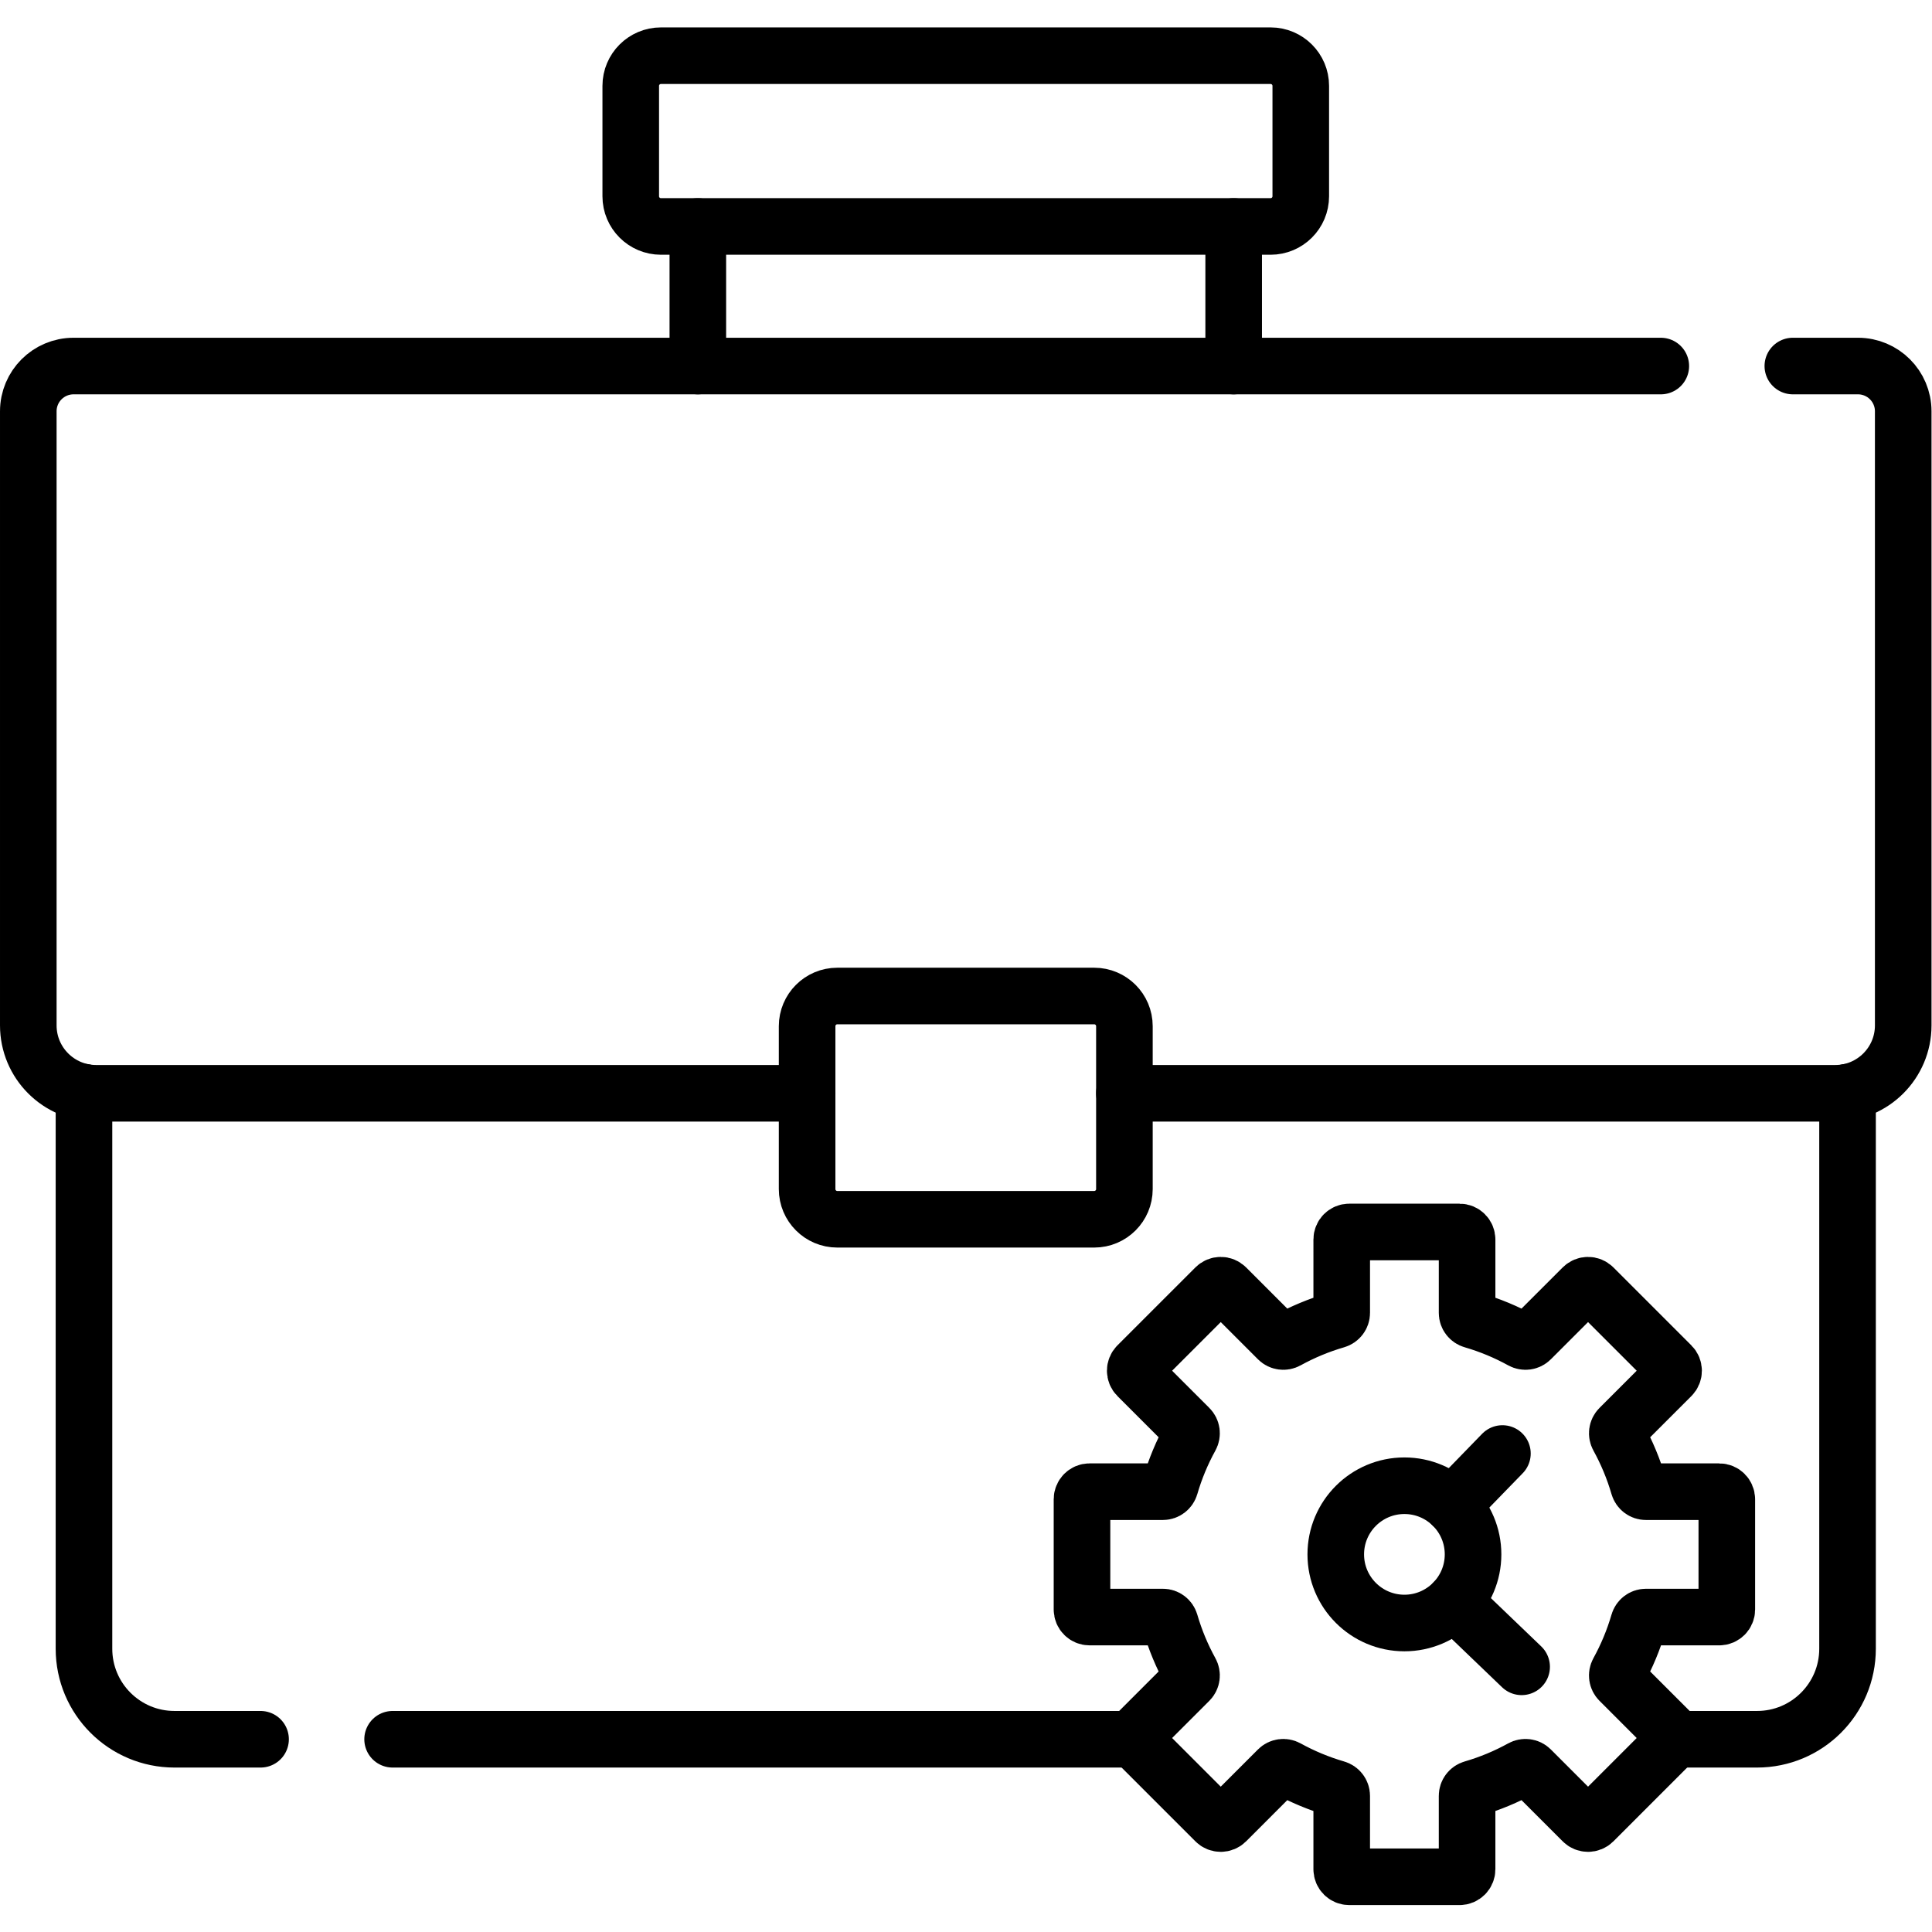
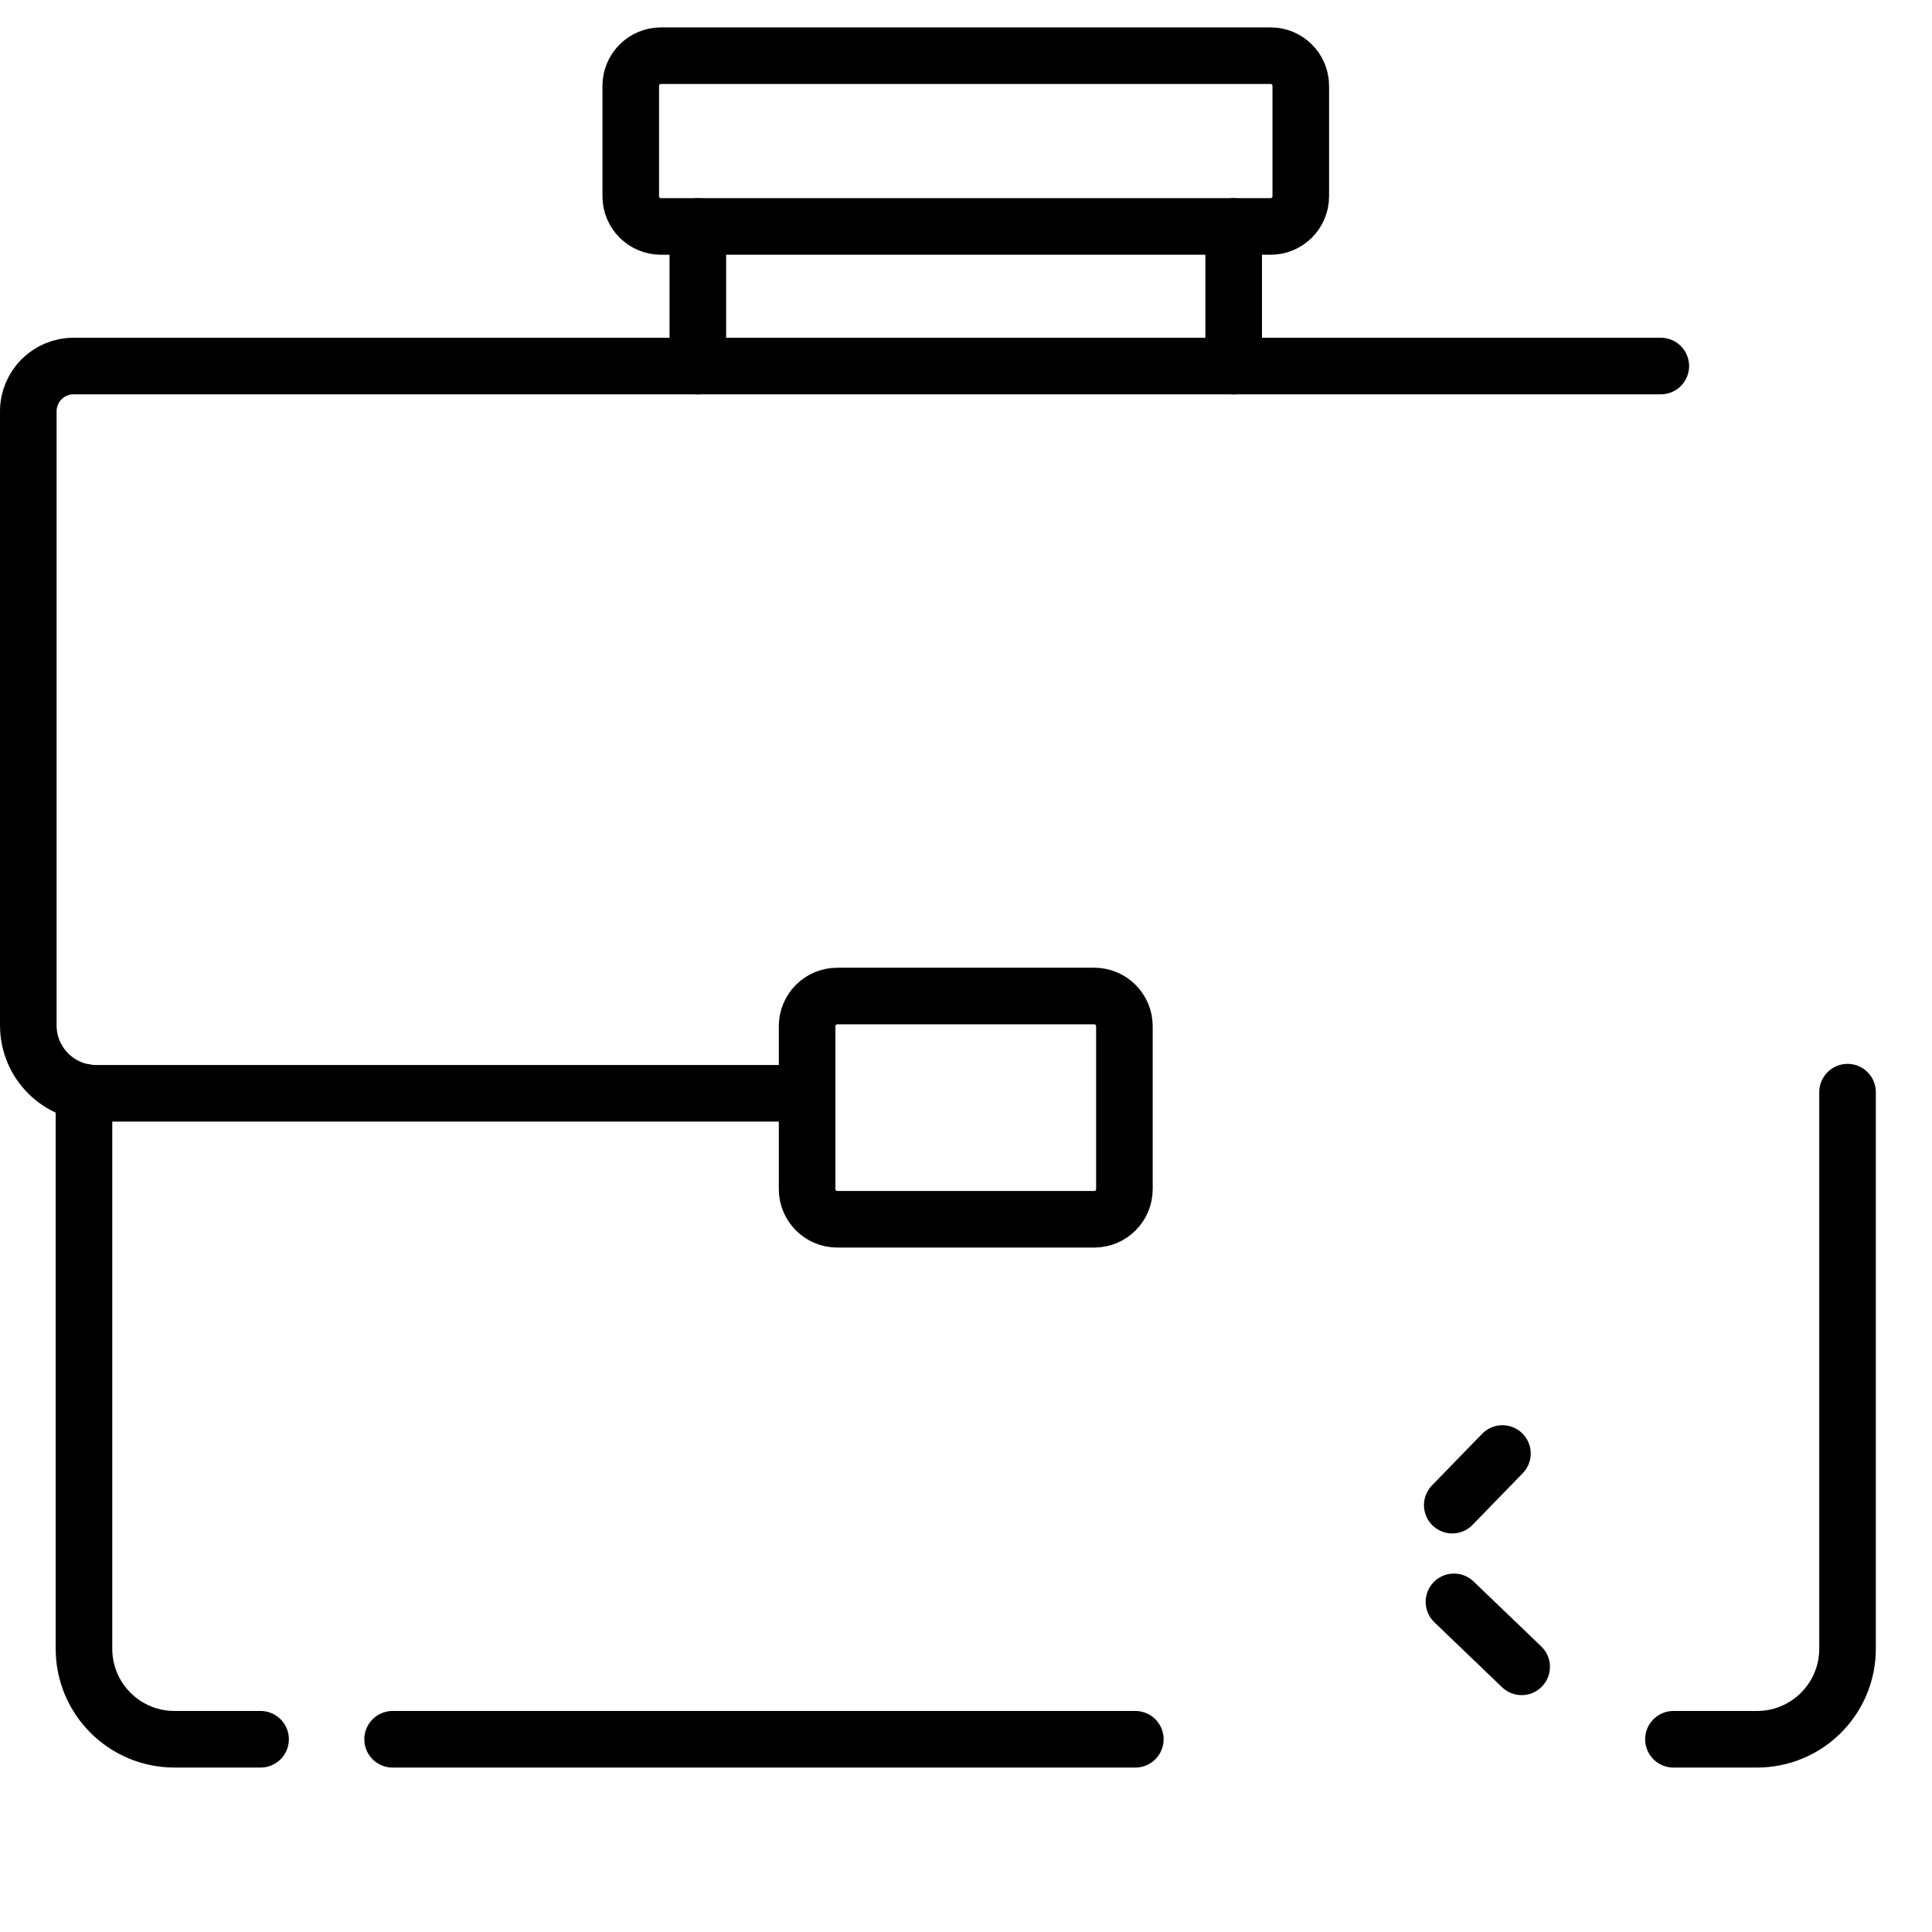
<svg xmlns="http://www.w3.org/2000/svg" version="1.1" id="svg5451" xml:space="preserve" width="50" height="50" viewBox="0 0 682.667 682.667">
  <defs id="defs5455">
    <clipPath clipPathUnits="userSpaceOnUse" id="clipPath5465">
      <path d="M 0,512 H 512 V 0 H 0 Z" id="path5463" />
    </clipPath>
  </defs>
  <g id="g5457" transform="matrix(1.333,0,0,-1.333,0,682.667)">
    <g id="g5459">
      <g id="g5461" clip-path="url(#clipPath5465)">
        <g id="g5467" transform="translate(213.95,222.32)">
          <path d="m 0,0 h -188.45 c -9.94,0 -18,8.06 -18,18 v 162.779 c 0,6.631 5.37,12 12,12 h 420.74" style="fill:none;stroke:#000000;stroke-width:15;stroke-linecap:round;stroke-linejoin:round;stroke-miterlimit:10;stroke-dasharray:none;stroke-opacity:1" id="path5469" />
        </g>
        <g id="g5471" transform="translate(475.24,415.1)">
-           <path d="m 0,0 h 17.26 c 6.63,0 12,-5.369 12,-12 v -162.779 c 0,-9.941 -8.06,-18 -18,-18 h -188.45" style="fill:none;stroke:#000000;stroke-width:15;stroke-linecap:round;stroke-linejoin:round;stroke-miterlimit:10;stroke-dasharray:none;stroke-opacity:1" id="path5473" />
-         </g>
+           </g>
        <g id="g5475" transform="translate(300.95,51.09)">
          <path d="M 0,0 H -196.88" style="fill:none;stroke:#000000;stroke-width:15;stroke-linecap:round;stroke-linejoin:round;stroke-miterlimit:10;stroke-dasharray:none;stroke-opacity:1" id="path5477" />
        </g>
        <g id="g5479" transform="translate(22.26,222.62)">
          <path d="m 0,0 v -147.53 c 0,-13.26 10.74,-24 24,-24 h 22.81" style="fill:none;stroke:#000000;stroke-width:15;stroke-linecap:round;stroke-linejoin:round;stroke-miterlimit:10;stroke-dasharray:none;stroke-opacity:1" id="path5481" />
        </g>
        <g id="g5483" transform="translate(489.74,222.62)">
          <path d="m 0,0 v -147.53 c 0,-13.26 -10.74,-24 -24,-24 h -22.15" style="fill:none;stroke:#000000;stroke-width:15;stroke-linecap:round;stroke-linejoin:round;stroke-miterlimit:10;stroke-dasharray:none;stroke-opacity:1" id="path5485" />
        </g>
        <g id="g5487" transform="translate(290.055,188.929)">
          <path d="m 0,0 h -68.109 c -4.418,0 -8,3.582 -8,8 v 43.18 c 0,4.418 3.582,8 8,8 H 0 c 4.418,0 8,-3.582 8,-8 V 8 C 8,3.582 4.418,0 0,0 Z" style="fill:none;stroke:#000000;stroke-width:15;stroke-linecap:round;stroke-linejoin:round;stroke-miterlimit:10;stroke-dasharray:none;stroke-opacity:1" id="path5489" />
        </g>
        <g id="g5491" transform="translate(457.739,85.483)">
-           <path d="m 0,0 v 29.233 c 0,1.105 -0.896,2 -2,2 h -19.449 c -0.895,0 -1.667,0.599 -1.917,1.457 -1.332,4.581 -3.159,8.947 -5.416,13.045 -0.432,0.786 -0.308,1.755 0.325,2.388 l 13.761,13.761 c 0.781,0.781 0.781,2.048 0,2.829 l -20.671,20.671 c -0.781,0.781 -2.048,0.781 -2.829,0 L -51.957,71.623 c -0.633,-0.634 -1.603,-0.757 -2.387,-0.325 -4.099,2.256 -8.466,4.084 -13.045,5.416 -0.859,0.25 -1.458,1.022 -1.458,1.917 V 98.08 c 0,1.105 -0.895,2 -2,2 h -29.233 c -1.105,0 -2,-0.895 -2,-2 V 78.631 c 0,-0.895 -0.599,-1.667 -1.458,-1.917 -4.579,-1.332 -8.946,-3.16 -13.045,-5.416 -0.784,-0.432 -1.754,-0.309 -2.387,0.325 l -13.761,13.761 c -0.781,0.781 -2.047,0.781 -2.829,0 l -20.671,-20.671 c -0.781,-0.781 -0.781,-2.048 0,-2.829 l 13.761,-13.761 c 0.633,-0.633 0.757,-1.602 0.325,-2.387 -2.256,-4.099 -4.084,-8.465 -5.416,-13.046 -0.25,-0.858 -1.022,-1.457 -1.917,-1.457 h -19.449 c -1.104,0 -2,-0.895 -2,-2 V 0 c 0,-1.104 0.896,-2 2,-2 h 19.449 c 0.895,0 1.667,-0.599 1.917,-1.458 1.332,-4.579 3.16,-8.946 5.416,-13.045 0.432,-0.784 0.308,-1.754 -0.325,-2.387 l -13.761,-13.761 c -0.781,-0.781 -0.781,-2.047 0,-2.828 l 20.671,-20.672 c 0.782,-0.781 2.048,-0.781 2.829,0 l 13.761,13.761 c 0.633,0.633 1.603,0.757 2.387,0.326 4.099,-2.257 8.466,-4.085 13.045,-5.417 0.859,-0.249 1.458,-1.023 1.458,-1.916 v -19.45 c 0,-1.104 0.895,-2 2,-2 h 29.233 c 1.105,0 2,0.896 2,2 v 19.45 c 0,0.893 0.599,1.667 1.458,1.916 4.579,1.332 8.946,3.16 13.045,5.417 0.784,0.431 1.754,0.307 2.387,-0.326 l 13.761,-13.761 c 0.781,-0.781 2.048,-0.781 2.829,0 l 20.671,20.672 c 0.781,0.781 0.781,2.047 0,2.828 l -13.761,13.761 c -0.633,0.633 -0.757,1.603 -0.325,2.387 2.256,4.099 4.084,8.466 5.416,13.045 0.25,0.859 1.022,1.458 1.917,1.458 L -2,-2 c 1.104,0 2,0.896 2,2 z" style="fill:none;stroke:#000000;stroke-width:15;stroke-linecap:round;stroke-linejoin:round;stroke-miterlimit:10;stroke-dasharray:none;stroke-opacity:1" id="path5493" />
-         </g>
+           </g>
        <g id="g5495" transform="translate(390.472,100.1)">
-           <path d="m 0,0 c 0,-10.049 -8.146,-18.195 -18.196,-18.195 -10.049,0 -18.196,8.146 -18.196,18.195 0,10.05 8.147,18.196 18.196,18.196 C -8.146,18.196 0,10.05 0,0 Z" style="fill:none;stroke:#000000;stroke-width:15;stroke-linecap:round;stroke-linejoin:round;stroke-miterlimit:10;stroke-dasharray:none;stroke-opacity:1" id="path5497" />
-         </g>
+           </g>
        <g id="g5499" transform="translate(398.257,126.835)">
          <path d="M 0,0 -13.297,-13.685" style="fill:none;stroke:#000000;stroke-width:15;stroke-linecap:round;stroke-linejoin:round;stroke-miterlimit:10;stroke-dasharray:none;stroke-opacity:1" id="path5501" />
        </g>
        <g id="g5503" transform="translate(403.351,70.293)">
          <path d="M 0,0 -17.94,17.217" style="fill:none;stroke:#000000;stroke-width:15;stroke-linecap:round;stroke-linejoin:round;stroke-miterlimit:10;stroke-dasharray:none;stroke-opacity:1" id="path5505" />
        </g>
        <g id="g5507" transform="translate(336.805,452.103)">
          <path d="m 0,0 h -161.609 c -4.418,0 -8,3.582 -8,8 v 29.261 c 0,4.418 3.582,8 8,8 L 0,45.261 c 4.418,0 8,-3.582 8,-8 V 8 C 8,3.582 4.418,0 0,0 Z" style="fill:none;stroke:#000000;stroke-width:15;stroke-linecap:round;stroke-linejoin:round;stroke-miterlimit:10;stroke-dasharray:none;stroke-opacity:1" id="path5509" />
        </g>
        <g id="g5511" transform="translate(327.019,415.1)">
          <path d="M 0,0 V 37" style="fill:none;stroke:#000000;stroke-width:15;stroke-linecap:round;stroke-linejoin:round;stroke-miterlimit:10;stroke-dasharray:none;stroke-opacity:1" id="path5513" />
        </g>
        <g id="g5515" transform="translate(184.98,415.1)">
          <path d="M 0,0 V 37" style="fill:none;stroke:#000000;stroke-width:15;stroke-linecap:round;stroke-linejoin:round;stroke-miterlimit:10;stroke-dasharray:none;stroke-opacity:1" id="path5517" />
        </g>
      </g>
    </g>
  </g>
</svg>